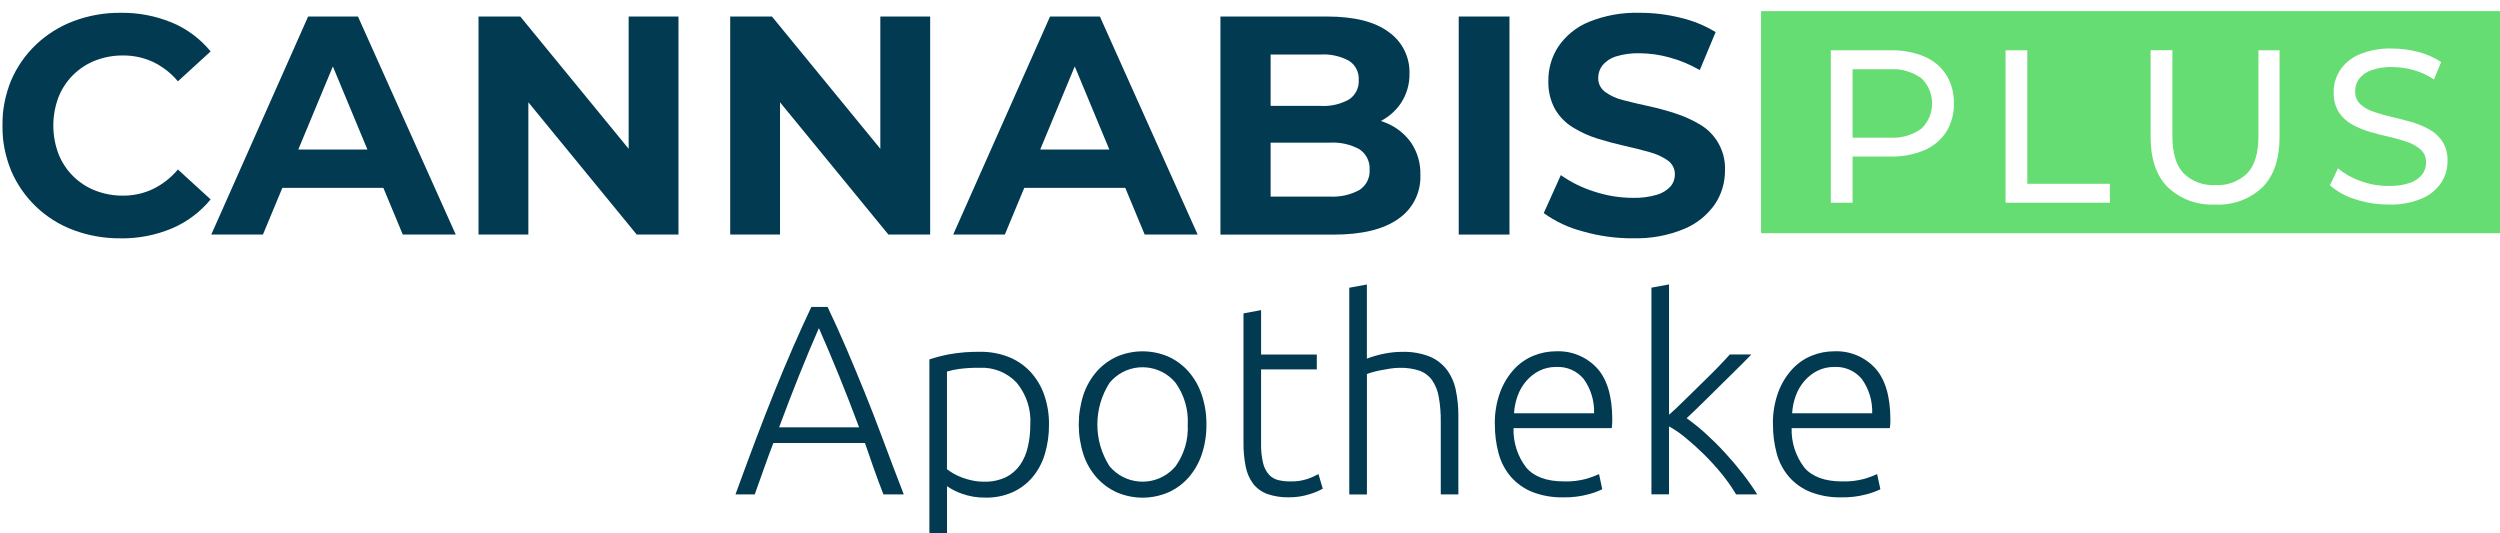
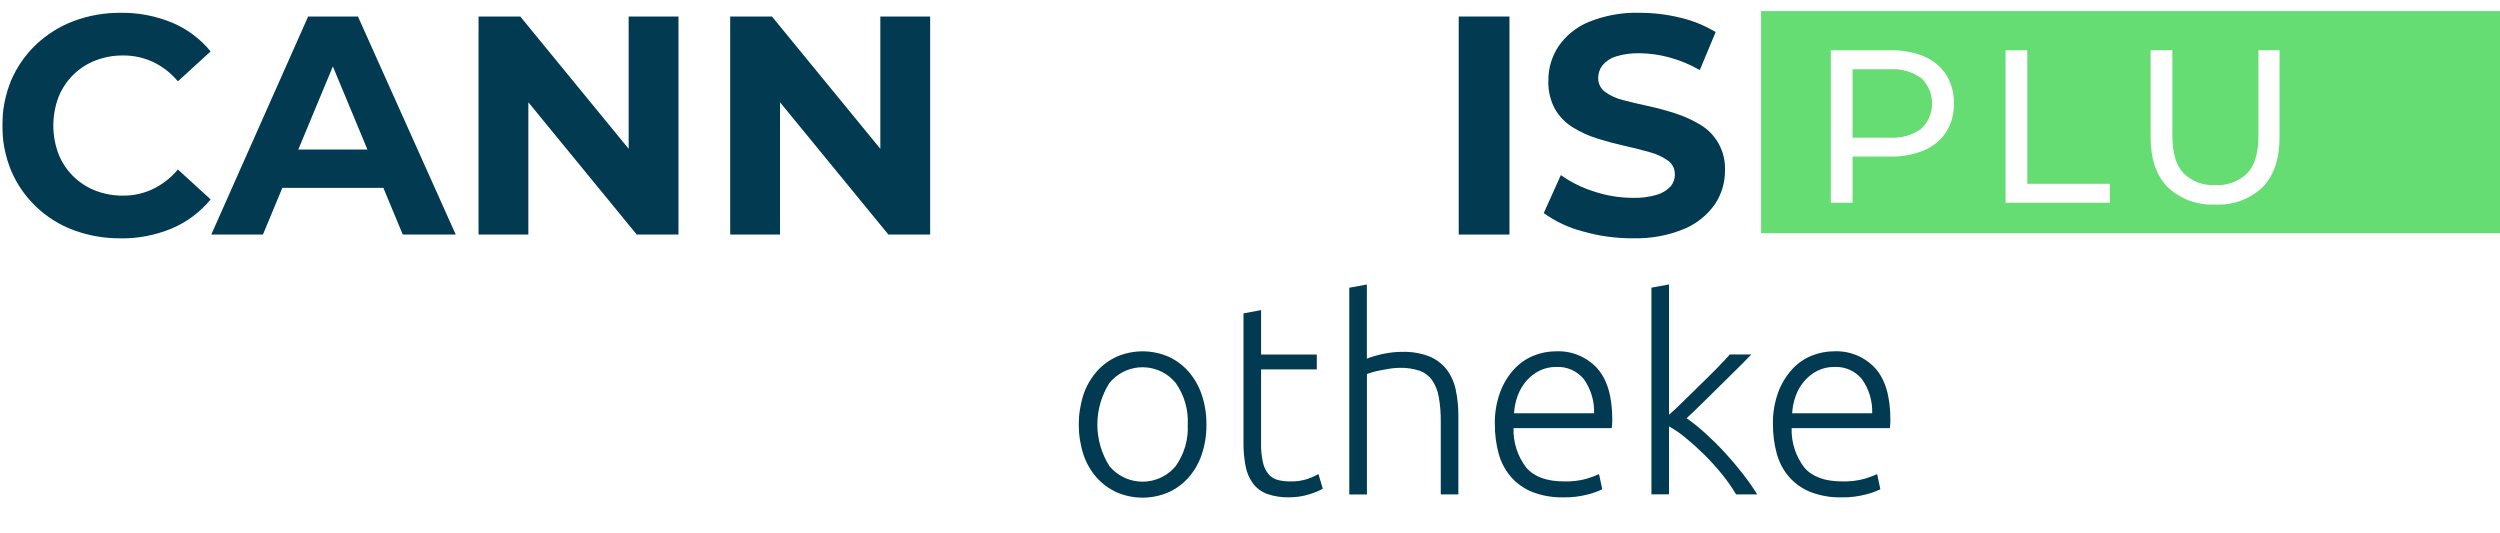
<svg xmlns="http://www.w3.org/2000/svg" width="225" height="48" viewBox="0 0 225 48" fill="none">
  <g id="logo-cplus 1" clip-path="url(#clip0_94_356)">
    <g id="Logo" filter="url(#filter0_d_94_356)">
-       <path id="Pfad_1836" d="M79.509 43.497C79.186 42.667 78.89 41.87 78.621 41.105C78.352 40.34 78.093 39.595 77.844 38.869H69.603C69.319 39.599 69.048 40.345 68.777 41.111C68.507 41.877 68.222 42.672 67.926 43.496H66.193C66.833 41.739 67.439 40.102 68.01 38.587C68.582 37.071 69.141 35.636 69.687 34.28C70.233 32.926 70.778 31.625 71.319 30.377C71.861 29.129 72.429 27.877 73.022 26.622H74.482C75.078 27.871 75.643 29.12 76.177 30.37C76.712 31.621 77.254 32.923 77.805 34.277C78.354 35.631 78.911 37.067 79.475 38.584C80.039 40.101 80.66 41.738 81.339 43.493H79.513L79.509 43.497ZM73.702 28.523C73.09 29.924 72.495 31.346 71.917 32.79C71.338 34.235 70.739 35.791 70.118 37.461H77.32C76.696 35.79 76.089 34.231 75.5 32.784C74.911 31.337 74.311 29.917 73.699 28.526L73.702 28.523Z" fill="#013A51" />
-       <path id="Pfad_1837" d="M85.229 48H83.645V31.346C84.235 31.152 84.837 30.998 85.447 30.883C86.363 30.721 87.292 30.647 88.223 30.662C89.084 30.65 89.94 30.803 90.744 31.113C91.48 31.401 92.144 31.845 92.691 32.414C93.251 33.009 93.682 33.713 93.958 34.482C94.271 35.365 94.424 36.297 94.409 37.234C94.417 38.128 94.29 39.019 94.033 39.876C93.807 40.634 93.43 41.339 92.925 41.948C92.436 42.525 91.825 42.986 91.136 43.296C90.374 43.633 89.547 43.8 88.714 43.784C87.98 43.799 87.249 43.679 86.559 43.429C86.089 43.265 85.643 43.039 85.232 42.758V47.994L85.229 48ZM85.229 41.23C85.629 41.536 86.072 41.783 86.543 41.963C86.851 42.082 87.169 42.176 87.493 42.242C87.846 42.317 88.205 42.353 88.565 42.351C89.24 42.373 89.911 42.236 90.524 41.951C91.034 41.697 91.473 41.32 91.802 40.854C92.14 40.361 92.379 39.806 92.506 39.222C92.656 38.57 92.73 37.904 92.727 37.235C92.82 35.852 92.375 34.487 91.485 33.425C90.632 32.53 89.435 32.046 88.199 32.099C87.568 32.09 86.937 32.126 86.311 32.207C85.944 32.255 85.582 32.333 85.227 32.44V41.228L85.229 41.23Z" fill="#013A51" />
      <path id="Pfad_1838" d="M108.578 37.215C108.589 38.133 108.445 39.046 108.152 39.917C107.895 40.679 107.489 41.382 106.96 41.988C106.456 42.553 105.838 43.005 105.146 43.314C103.669 43.948 101.997 43.948 100.519 43.314C99.829 43.004 99.211 42.552 98.706 41.988C98.173 41.385 97.767 40.68 97.513 39.917C96.946 38.16 96.946 36.27 97.513 34.513C97.77 33.748 98.176 33.041 98.706 32.433C99.209 31.863 99.827 31.407 100.519 31.094C101.997 30.461 103.669 30.461 105.146 31.094C105.839 31.407 106.457 31.863 106.96 32.433C107.491 33.041 107.896 33.748 108.152 34.513C108.445 35.383 108.589 36.297 108.578 37.215ZM106.898 37.215C106.969 35.873 106.582 34.547 105.802 33.454C104.447 31.812 102.019 31.58 100.377 32.934C100.188 33.091 100.014 33.265 99.858 33.454C98.396 35.743 98.396 38.673 99.858 40.963C101.232 42.604 103.676 42.821 105.317 41.447C105.493 41.3 105.655 41.138 105.802 40.963C106.582 39.874 106.968 38.552 106.896 37.215H106.898Z" fill="#013A51" />
      <path id="Pfad_1839" d="M113.497 30.908H118.512V32.246H113.497V38.942C113.483 39.528 113.545 40.114 113.68 40.684C113.768 41.067 113.948 41.422 114.206 41.718C114.428 41.959 114.716 42.128 115.034 42.206C115.385 42.289 115.745 42.33 116.106 42.327C116.651 42.346 117.194 42.267 117.711 42.094C118.038 41.976 118.356 41.834 118.661 41.668L119.05 42.982C118.672 43.192 118.272 43.359 117.857 43.479C117.259 43.669 116.634 43.764 116.007 43.758C115.34 43.776 114.677 43.673 114.047 43.454C113.547 43.271 113.108 42.952 112.781 42.531C112.444 42.073 112.215 41.544 112.11 40.985C111.97 40.263 111.904 39.528 111.914 38.793V27.203L113.498 26.911V30.905L113.497 30.908Z" fill="#013A51" />
      <path id="Pfad_1840" d="M121.435 43.498V24.896L123.019 24.605V31.275C123.533 31.081 124.063 30.93 124.602 30.825C125.131 30.72 125.669 30.667 126.208 30.666C127.039 30.642 127.866 30.782 128.642 31.079C129.257 31.329 129.795 31.736 130.204 32.26C130.608 32.805 130.886 33.433 131.021 34.098C131.182 34.875 131.26 35.668 131.253 36.461V43.498H129.669V36.974C129.68 36.215 129.619 35.457 129.486 34.71C129.396 34.169 129.188 33.653 128.877 33.2C128.593 32.811 128.197 32.518 127.742 32.359C127.169 32.173 126.569 32.087 125.968 32.104C125.67 32.106 125.373 32.131 125.079 32.179C124.763 32.228 124.468 32.281 124.191 32.337C123.914 32.393 123.666 32.455 123.449 32.52C123.304 32.559 123.161 32.608 123.023 32.666V43.502H121.439L121.435 43.498Z" fill="#013A51" />
      <path id="Pfad_1841" d="M134.534 37.191C134.514 36.208 134.675 35.23 135.009 34.306C135.288 33.547 135.709 32.848 136.251 32.248C136.738 31.713 137.337 31.293 138.006 31.018C138.651 30.753 139.342 30.617 140.039 30.617C141.431 30.555 142.781 31.106 143.73 32.127C144.646 33.133 145.104 34.682 145.106 36.775C145.106 36.906 145.106 37.037 145.093 37.164C145.08 37.291 145.071 37.415 145.056 37.53H136.217C136.178 38.812 136.582 40.068 137.363 41.085C138.078 41.914 139.213 42.328 140.77 42.327C141.46 42.349 142.15 42.266 142.816 42.081C143.191 41.969 143.557 41.831 143.913 41.669L144.204 43.032C143.796 43.23 143.368 43.385 142.927 43.494C142.208 43.685 141.466 43.775 140.722 43.761C139.758 43.787 138.799 43.621 137.899 43.274C137.161 42.976 136.502 42.509 135.977 41.91C135.463 41.306 135.088 40.596 134.88 39.83C134.646 38.969 134.531 38.079 134.539 37.187L134.534 37.191ZM143.468 36.191C143.505 35.095 143.18 34.017 142.546 33.123C141.94 32.382 141.017 31.975 140.062 32.026C139.535 32.018 139.013 32.135 138.541 32.368C138.096 32.593 137.699 32.904 137.373 33.281C137.034 33.672 136.77 34.121 136.593 34.607C136.406 35.116 136.295 35.65 136.263 36.191L143.468 36.191Z" fill="#013A51" />
      <path id="Pfad_1842" d="M151.797 36.64C152.404 37.071 152.984 37.538 153.533 38.041C154.117 38.572 154.694 39.143 155.262 39.761C155.83 40.38 156.364 41.013 156.867 41.662C157.326 42.25 157.754 42.862 158.15 43.494H156.249C155.854 42.835 155.411 42.206 154.923 41.612C154.427 41.004 153.898 40.424 153.339 39.873C152.786 39.329 152.233 38.833 151.68 38.383C151.223 38.001 150.731 37.663 150.211 37.373V43.488H148.629V24.889L150.213 24.598V36.327C150.551 36.038 150.974 35.641 151.48 35.14C151.986 34.64 152.501 34.134 153.023 33.628C153.545 33.122 154.041 32.634 154.508 32.156C154.974 31.678 155.365 31.265 155.681 30.904H157.616C157.243 31.296 156.816 31.728 156.334 32.202C155.852 32.678 155.349 33.171 154.824 33.693C154.299 34.214 153.787 34.714 153.281 35.214C152.775 35.714 152.281 36.189 151.796 36.64L151.797 36.64Z" fill="#013A51" />
      <path id="Pfad_1843" d="M159.563 37.191C159.543 36.208 159.704 35.23 160.039 34.306C160.317 33.547 160.739 32.848 161.281 32.248C161.767 31.713 162.366 31.293 163.035 31.018C163.68 30.753 164.371 30.617 165.069 30.617C166.461 30.555 167.81 31.106 168.759 32.127C169.675 33.133 170.133 34.682 170.135 36.775C170.135 36.906 170.135 37.037 170.123 37.164C170.111 37.291 170.101 37.415 170.086 37.53H161.247C161.207 38.812 161.612 40.068 162.393 41.085C163.107 41.914 164.242 42.328 165.799 42.327C166.49 42.349 167.18 42.266 167.846 42.081C168.22 41.969 168.586 41.831 168.942 41.669L169.234 43.032C168.825 43.23 168.397 43.385 167.956 43.494C167.237 43.685 166.495 43.775 165.751 43.761C164.787 43.787 163.828 43.621 162.928 43.274C162.19 42.976 161.531 42.509 161.006 41.91C160.492 41.306 160.117 40.596 159.91 39.83C159.675 38.969 159.56 38.079 159.568 37.187L159.563 37.191ZM168.498 36.191C168.534 35.095 168.21 34.017 167.575 33.123C166.969 32.382 166.047 31.975 165.091 32.026C164.564 32.018 164.043 32.135 163.57 32.368C163.125 32.593 162.729 32.904 162.403 33.281C162.064 33.672 161.799 34.121 161.622 34.607C161.435 35.116 161.324 35.65 161.293 36.191L168.498 36.191Z" fill="#013A51" />
      <path id="Pfad_1846" d="M10.83 20.448C9.389 20.461 7.959 20.209 6.609 19.706C4.087 18.769 2.061 16.838 1.003 14.364C-0.061 11.759 -0.061 8.84 1.003 6.235C1.524 5.019 2.287 3.923 3.245 3.011C4.223 2.086 5.376 1.366 6.636 0.894C7.985 0.391 9.415 0.139 10.854 0.152C12.44 0.129 14.013 0.43 15.479 1.034C16.832 1.601 18.026 2.491 18.956 3.627L16.012 6.319C15.401 5.587 14.641 4.994 13.783 4.58C12.936 4.185 12.012 3.985 11.078 3.993C10.216 3.983 9.359 4.14 8.557 4.456C7.048 5.049 5.855 6.242 5.262 7.75C4.645 9.394 4.645 11.206 5.262 12.849C5.855 14.357 7.048 15.551 8.557 16.144C9.36 16.459 10.216 16.616 11.078 16.607C12.014 16.614 12.939 16.408 13.783 16.004C14.64 15.584 15.4 14.987 16.012 14.253L18.956 16.945C18.024 18.083 16.831 18.978 15.479 19.554C14.006 20.171 12.423 20.476 10.827 20.452L10.83 20.448Z" fill="#013A51" />
      <path id="Pfad_1847" d="M19.015 20.11L27.732 0.487H32.216L41.016 20.11H36.25L29.045 2.785H30.869L23.664 20.11H19.009H19.015ZM23.415 15.906L24.564 12.459H34.712L35.889 15.906H23.415Z" fill="#013A51" />
      <path id="Pfad_1848" d="M43.067 20.11V0.487H46.825L58.402 14.617H56.579V0.487H61.063V20.11H57.306L45.729 5.981H47.552V20.111L43.067 20.11Z" fill="#013A51" />
      <path id="Pfad_1849" d="M65.718 20.11V0.487H69.475L81.053 14.617H79.23V0.487H83.714V20.11H79.956L68.379 5.981H70.202V20.111L65.718 20.11Z" fill="#013A51" />
-       <path id="Pfad_1850" d="M85.788 20.11L94.504 0.487H98.989L107.788 20.11H103.021L95.817 2.785H97.64L90.436 20.11H85.781H85.788ZM90.191 15.906L91.34 12.459H101.488L102.665 15.906H90.191Z" fill="#013A51" />
-       <path id="Pfad_1851" d="M109.839 20.11V0.487H119.426C121.891 0.487 123.746 0.954 124.991 1.888C126.189 2.735 126.888 4.123 126.854 5.59C126.877 6.538 126.613 7.471 126.096 8.266C125.578 9.035 124.855 9.642 124.008 10.018C123.061 10.443 122.033 10.654 120.995 10.636L121.526 9.459C122.645 9.437 123.757 9.647 124.79 10.077C125.689 10.451 126.463 11.073 127.02 11.871C127.584 12.727 127.868 13.736 127.834 14.76C127.893 16.327 127.143 17.814 125.847 18.698C124.522 19.644 122.569 20.117 119.987 20.117H109.839L109.839 20.11ZM114.354 16.692H119.677C120.603 16.747 121.526 16.543 122.341 16.102C122.958 15.708 123.312 15.009 123.264 14.279C123.311 13.541 122.959 12.834 122.341 12.428C121.525 11.988 120.603 11.783 119.677 11.838H114.016V8.531H118.866C119.749 8.584 120.629 8.384 121.403 7.956C121.993 7.575 122.33 6.905 122.285 6.205C122.331 5.508 121.993 4.841 121.403 4.466C120.626 4.048 119.747 3.854 118.866 3.906H114.356V16.689L114.354 16.692Z" fill="#013A51" />
      <path id="Pfad_1852" d="M131.285 20.11V0.487H135.853V20.11H131.285Z" fill="#013A51" />
      <path id="Pfad_1853" d="M146.955 20.449C145.423 20.454 143.899 20.242 142.427 19.819C141.172 19.492 139.989 18.936 138.937 18.179L140.476 14.76C141.385 15.402 142.387 15.898 143.448 16.232C144.578 16.609 145.76 16.803 146.951 16.806C147.686 16.828 148.42 16.734 149.125 16.527C149.591 16.392 150.012 16.136 150.346 15.784C150.604 15.484 150.743 15.1 150.737 14.704C150.751 14.211 150.519 13.743 150.118 13.455C149.621 13.108 149.066 12.851 148.478 12.697C147.795 12.502 147.052 12.314 146.249 12.136C145.445 11.957 144.637 11.741 143.823 11.49C143.036 11.249 142.283 10.91 141.581 10.48C140.91 10.072 140.351 9.504 139.954 8.826C139.528 8.04 139.32 7.154 139.352 6.26C139.342 5.172 139.654 4.104 140.249 3.192C140.924 2.203 141.874 1.433 142.982 0.978C144.445 0.383 146.017 0.102 147.595 0.152C148.828 0.152 150.056 0.302 151.253 0.599C152.366 0.86 153.431 1.295 154.408 1.888L152.98 5.307C152.125 4.815 151.211 4.433 150.26 4.172C149.383 3.928 148.478 3.8 147.567 3.793C146.837 3.772 146.107 3.872 145.409 4.088C144.943 4.233 144.528 4.51 144.217 4.886C143.97 5.208 143.837 5.602 143.838 6.008C143.825 6.504 144.056 6.975 144.456 7.269C144.944 7.622 145.497 7.874 146.083 8.011C146.758 8.188 147.503 8.366 148.325 8.542C149.148 8.72 149.962 8.94 150.763 9.2C151.536 9.447 152.279 9.78 152.977 10.194C154.451 11.05 155.327 12.655 155.248 14.358C155.255 15.436 154.938 16.491 154.338 17.386C153.646 18.371 152.689 19.139 151.578 19.6C150.113 20.206 148.537 20.493 146.953 20.442L146.955 20.449Z" fill="#013A51" />
      <path id="Rechteck_3943" d="M225.001 0H158.498V19.987H225.001V0Z" fill="#66DD72" />
      <path id="Pfad_1854" d="M164.773 17.251V3.525H170.127C171.181 3.497 172.23 3.69 173.205 4.093C174.008 4.434 174.69 5.007 175.164 5.739C175.636 6.511 175.874 7.403 175.85 8.307C175.875 9.208 175.637 10.098 175.164 10.866C174.686 11.595 174.005 12.167 173.205 12.511C172.232 12.921 171.182 13.118 170.127 13.089H165.851L166.733 12.167V17.244H164.773V17.251ZM166.733 12.37L165.851 11.388H170.067C171.083 11.46 172.093 11.176 172.922 10.584C174.177 9.379 174.218 7.384 173.013 6.129C172.983 6.098 172.953 6.068 172.922 6.038C172.093 5.446 171.083 5.163 170.067 5.235H165.85L166.732 4.254L166.733 12.37Z" fill="white" />
      <path id="Pfad_1855" d="M180.5 17.25V3.524H182.459V15.545H189.891V17.248H180.497L180.5 17.25Z" fill="white" />
      <path id="Pfad_1856" d="M199.362 17.406C197.791 17.495 196.251 16.934 195.105 15.856C194.07 14.822 193.554 13.311 193.555 11.325V3.519H195.514V11.245C195.514 12.772 195.85 13.89 196.523 14.598C197.283 15.338 198.319 15.722 199.377 15.657C200.441 15.722 201.483 15.338 202.25 14.598C202.924 13.893 203.26 12.775 203.259 11.245V3.521H205.16V11.328C205.16 13.315 204.646 14.825 203.619 15.859C202.471 16.939 200.929 17.5 199.355 17.409L199.362 17.406Z" fill="white" />
-       <path id="Pfad_1857" d="M214.948 17.406C213.928 17.41 212.915 17.247 211.948 16.925C211.117 16.673 210.349 16.249 209.693 15.679L210.42 14.149C211.012 14.645 211.69 15.03 212.42 15.284C213.23 15.585 214.087 15.737 214.95 15.735C215.608 15.756 216.265 15.664 216.891 15.461C217.324 15.323 217.706 15.061 217.991 14.707C218.225 14.393 218.349 14.011 218.345 13.62C218.362 13.193 218.194 12.78 217.886 12.485C217.538 12.174 217.131 11.938 216.69 11.789C216.161 11.602 215.62 11.448 215.072 11.329C214.485 11.199 213.892 11.045 213.298 10.869C212.732 10.706 212.186 10.478 211.67 10.192C211.189 9.927 210.781 9.546 210.484 9.084C210.162 8.542 210.006 7.918 210.033 7.289C210.025 6.598 210.219 5.92 210.592 5.339C211.014 4.702 211.615 4.204 212.319 3.908C213.259 3.516 214.273 3.332 215.291 3.368C216.092 3.369 216.89 3.474 217.663 3.681C218.389 3.864 219.079 4.169 219.704 4.582L219.058 6.15C218.487 5.767 217.858 5.479 217.194 5.299C216.575 5.127 215.936 5.038 215.294 5.035C214.648 5.015 214.003 5.115 213.393 5.33C212.961 5.477 212.582 5.751 212.306 6.115C212.079 6.437 211.96 6.821 211.965 7.215C211.944 7.649 212.112 8.071 212.425 8.373C212.771 8.683 213.178 8.917 213.621 9.059C214.151 9.241 214.692 9.394 215.239 9.519C215.825 9.656 216.419 9.811 217.013 9.979C217.579 10.137 218.126 10.361 218.64 10.646C219.12 10.91 219.527 11.288 219.826 11.746C220.147 12.277 220.304 12.89 220.277 13.51C220.283 14.196 220.085 14.868 219.709 15.442C219.277 16.08 218.667 16.578 217.955 16.873C217.008 17.263 215.989 17.447 214.965 17.413L214.948 17.406Z" fill="white" />
    </g>
  </g>
  <defs>
    <filter id="filter0_d_94_356" x="-0.795" y="0" width="226.795" height="50" filterUnits="userSpaceOnUse" color-interpolation-filters="sRGB">
      <feFlood flood-opacity="0" result="BackgroundImageFix" />
      <feColorMatrix in="SourceAlpha" type="matrix" values="0 0 0 0 0 0 0 0 0 0 0 0 0 0 0 0 0 0 127 0" result="hardAlpha" />
      <feOffset dy="1" />
      <feGaussianBlur stdDeviation="0.5" />
      <feComposite in2="hardAlpha" operator="out" />
      <feColorMatrix type="matrix" values="0 0 0 0 0 0 0 0 0 0 0 0 0 0 0 0 0 0 0.25 0" />
      <feBlend mode="normal" in2="BackgroundImageFix" result="effect1_dropShadow_94_356" />
      <feBlend mode="normal" in="SourceGraphic" in2="effect1_dropShadow_94_356" result="shape" />
    </filter>
    <clipPath id="clip0_94_356">
      <rect width="224.795" height="48" fill="white" transform="translate(0.205)" />
    </clipPath>
  </defs>
</svg>